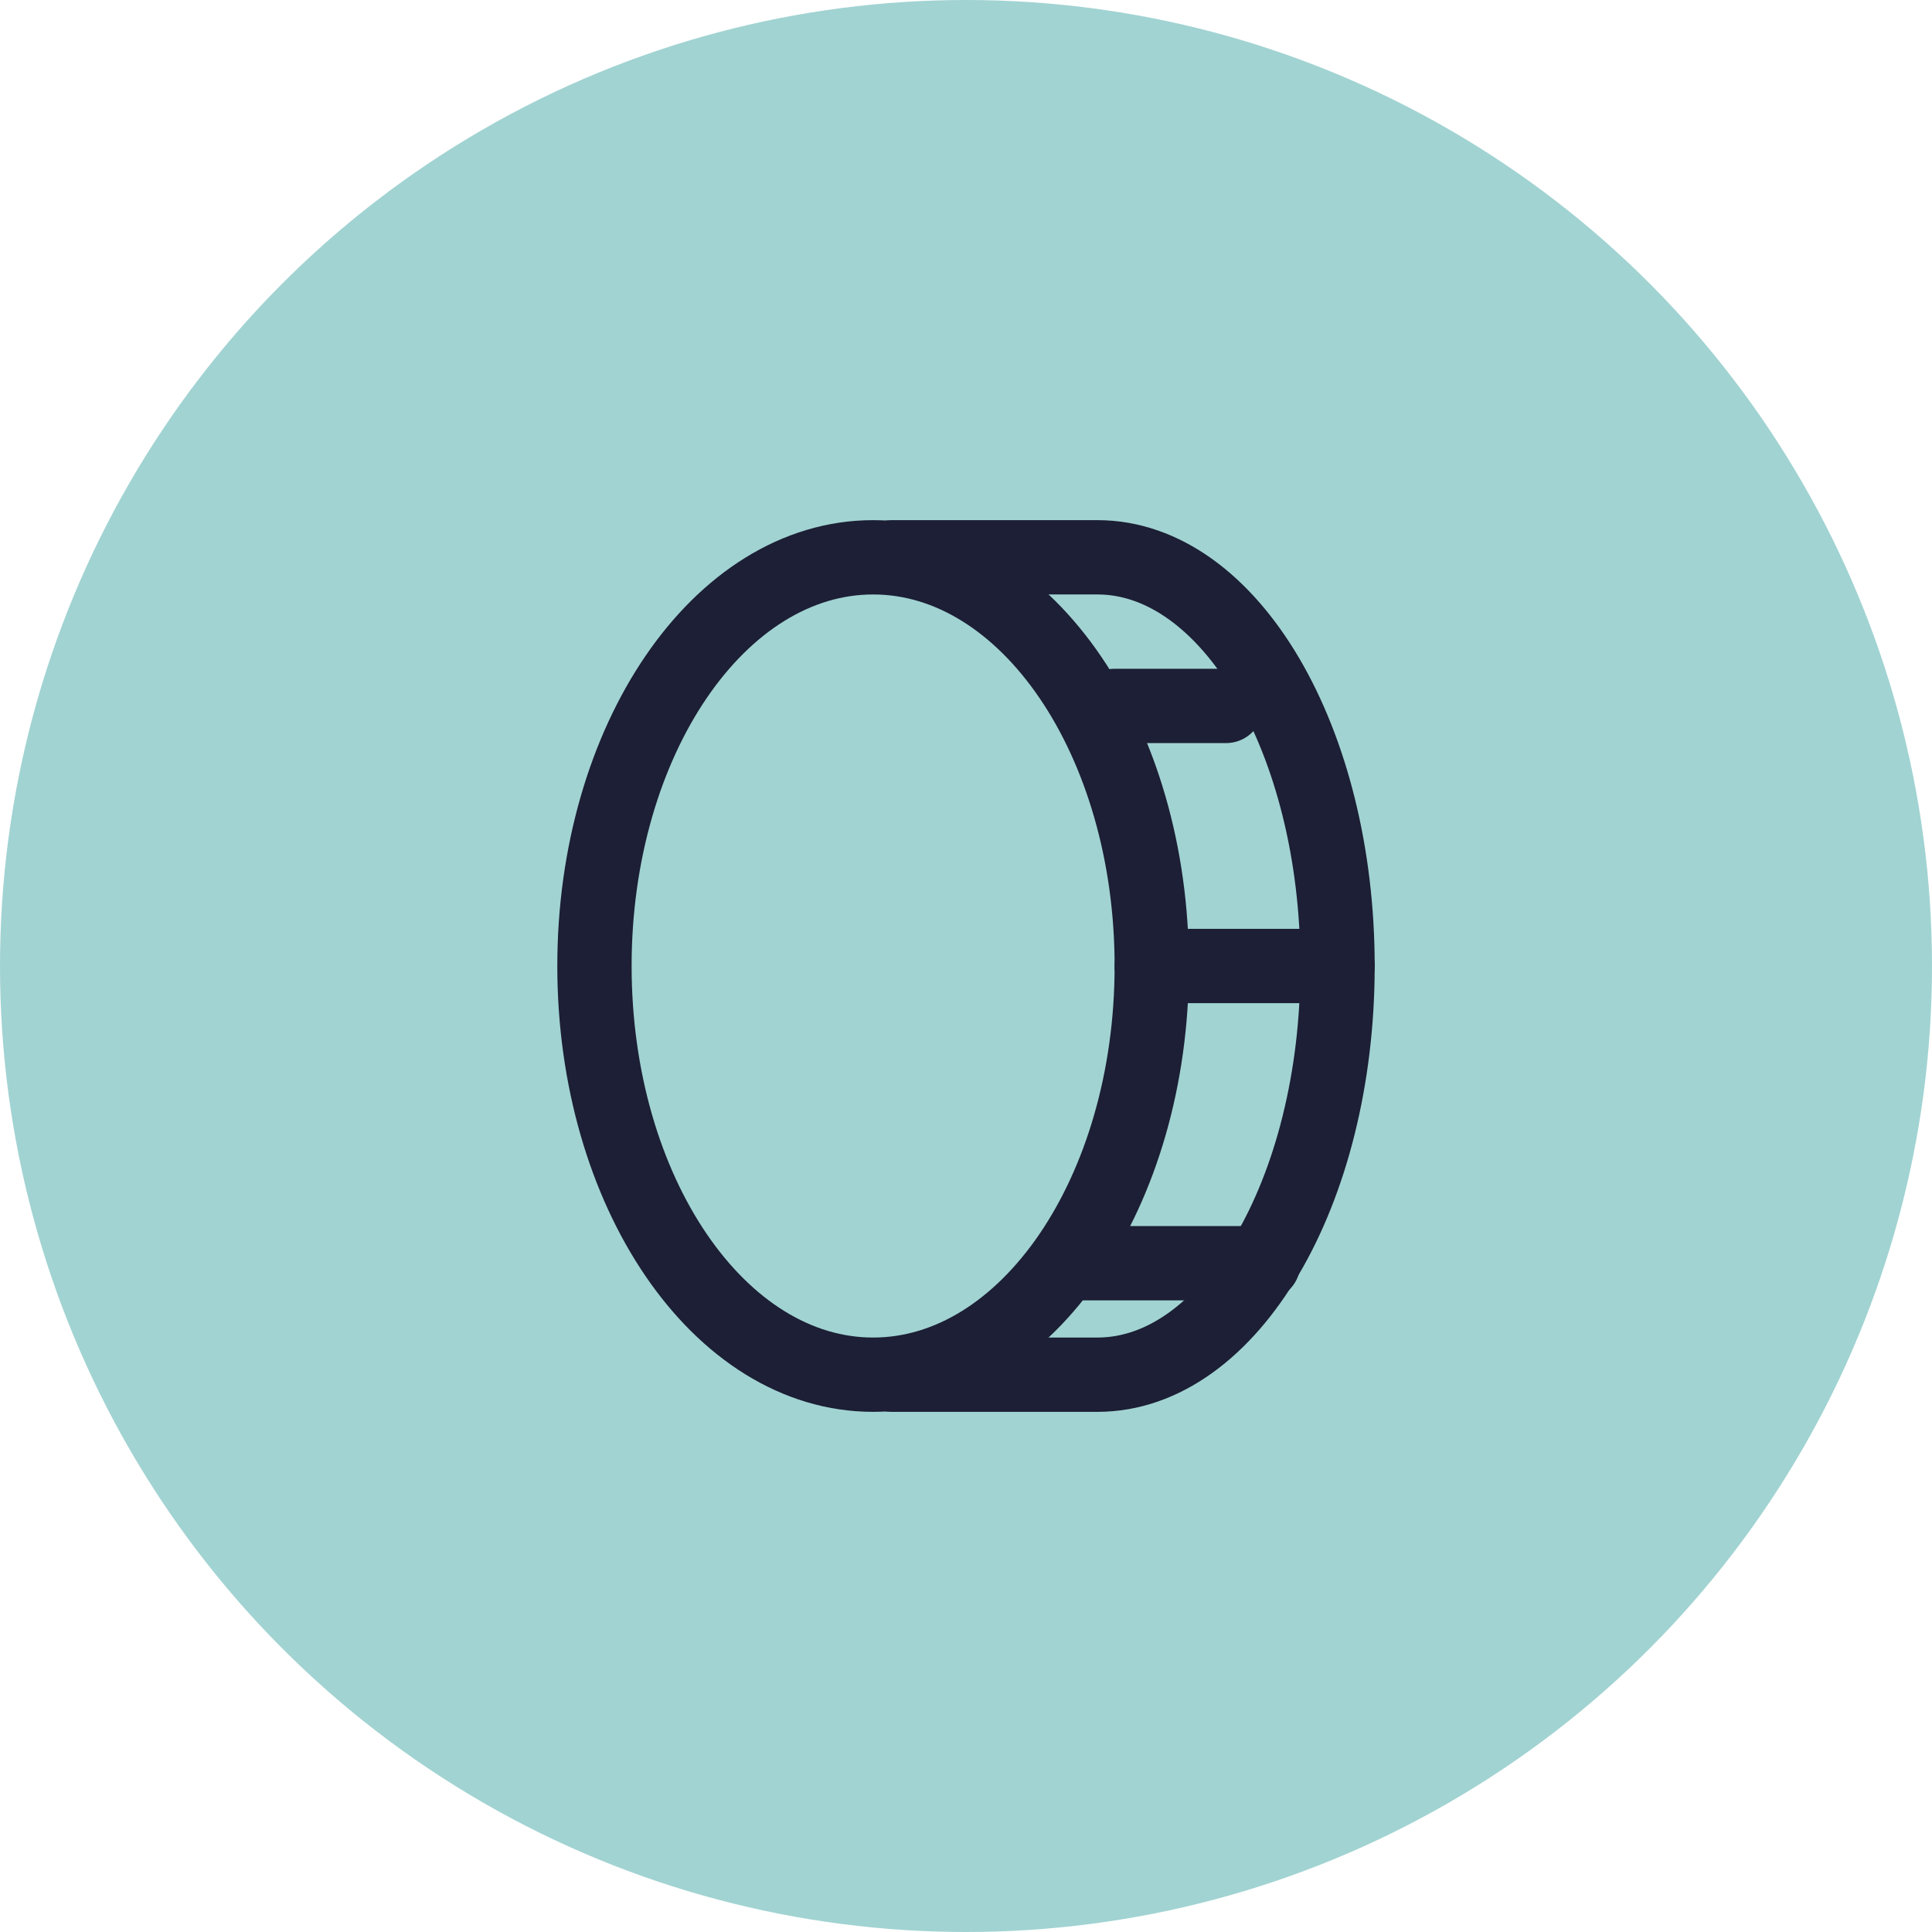
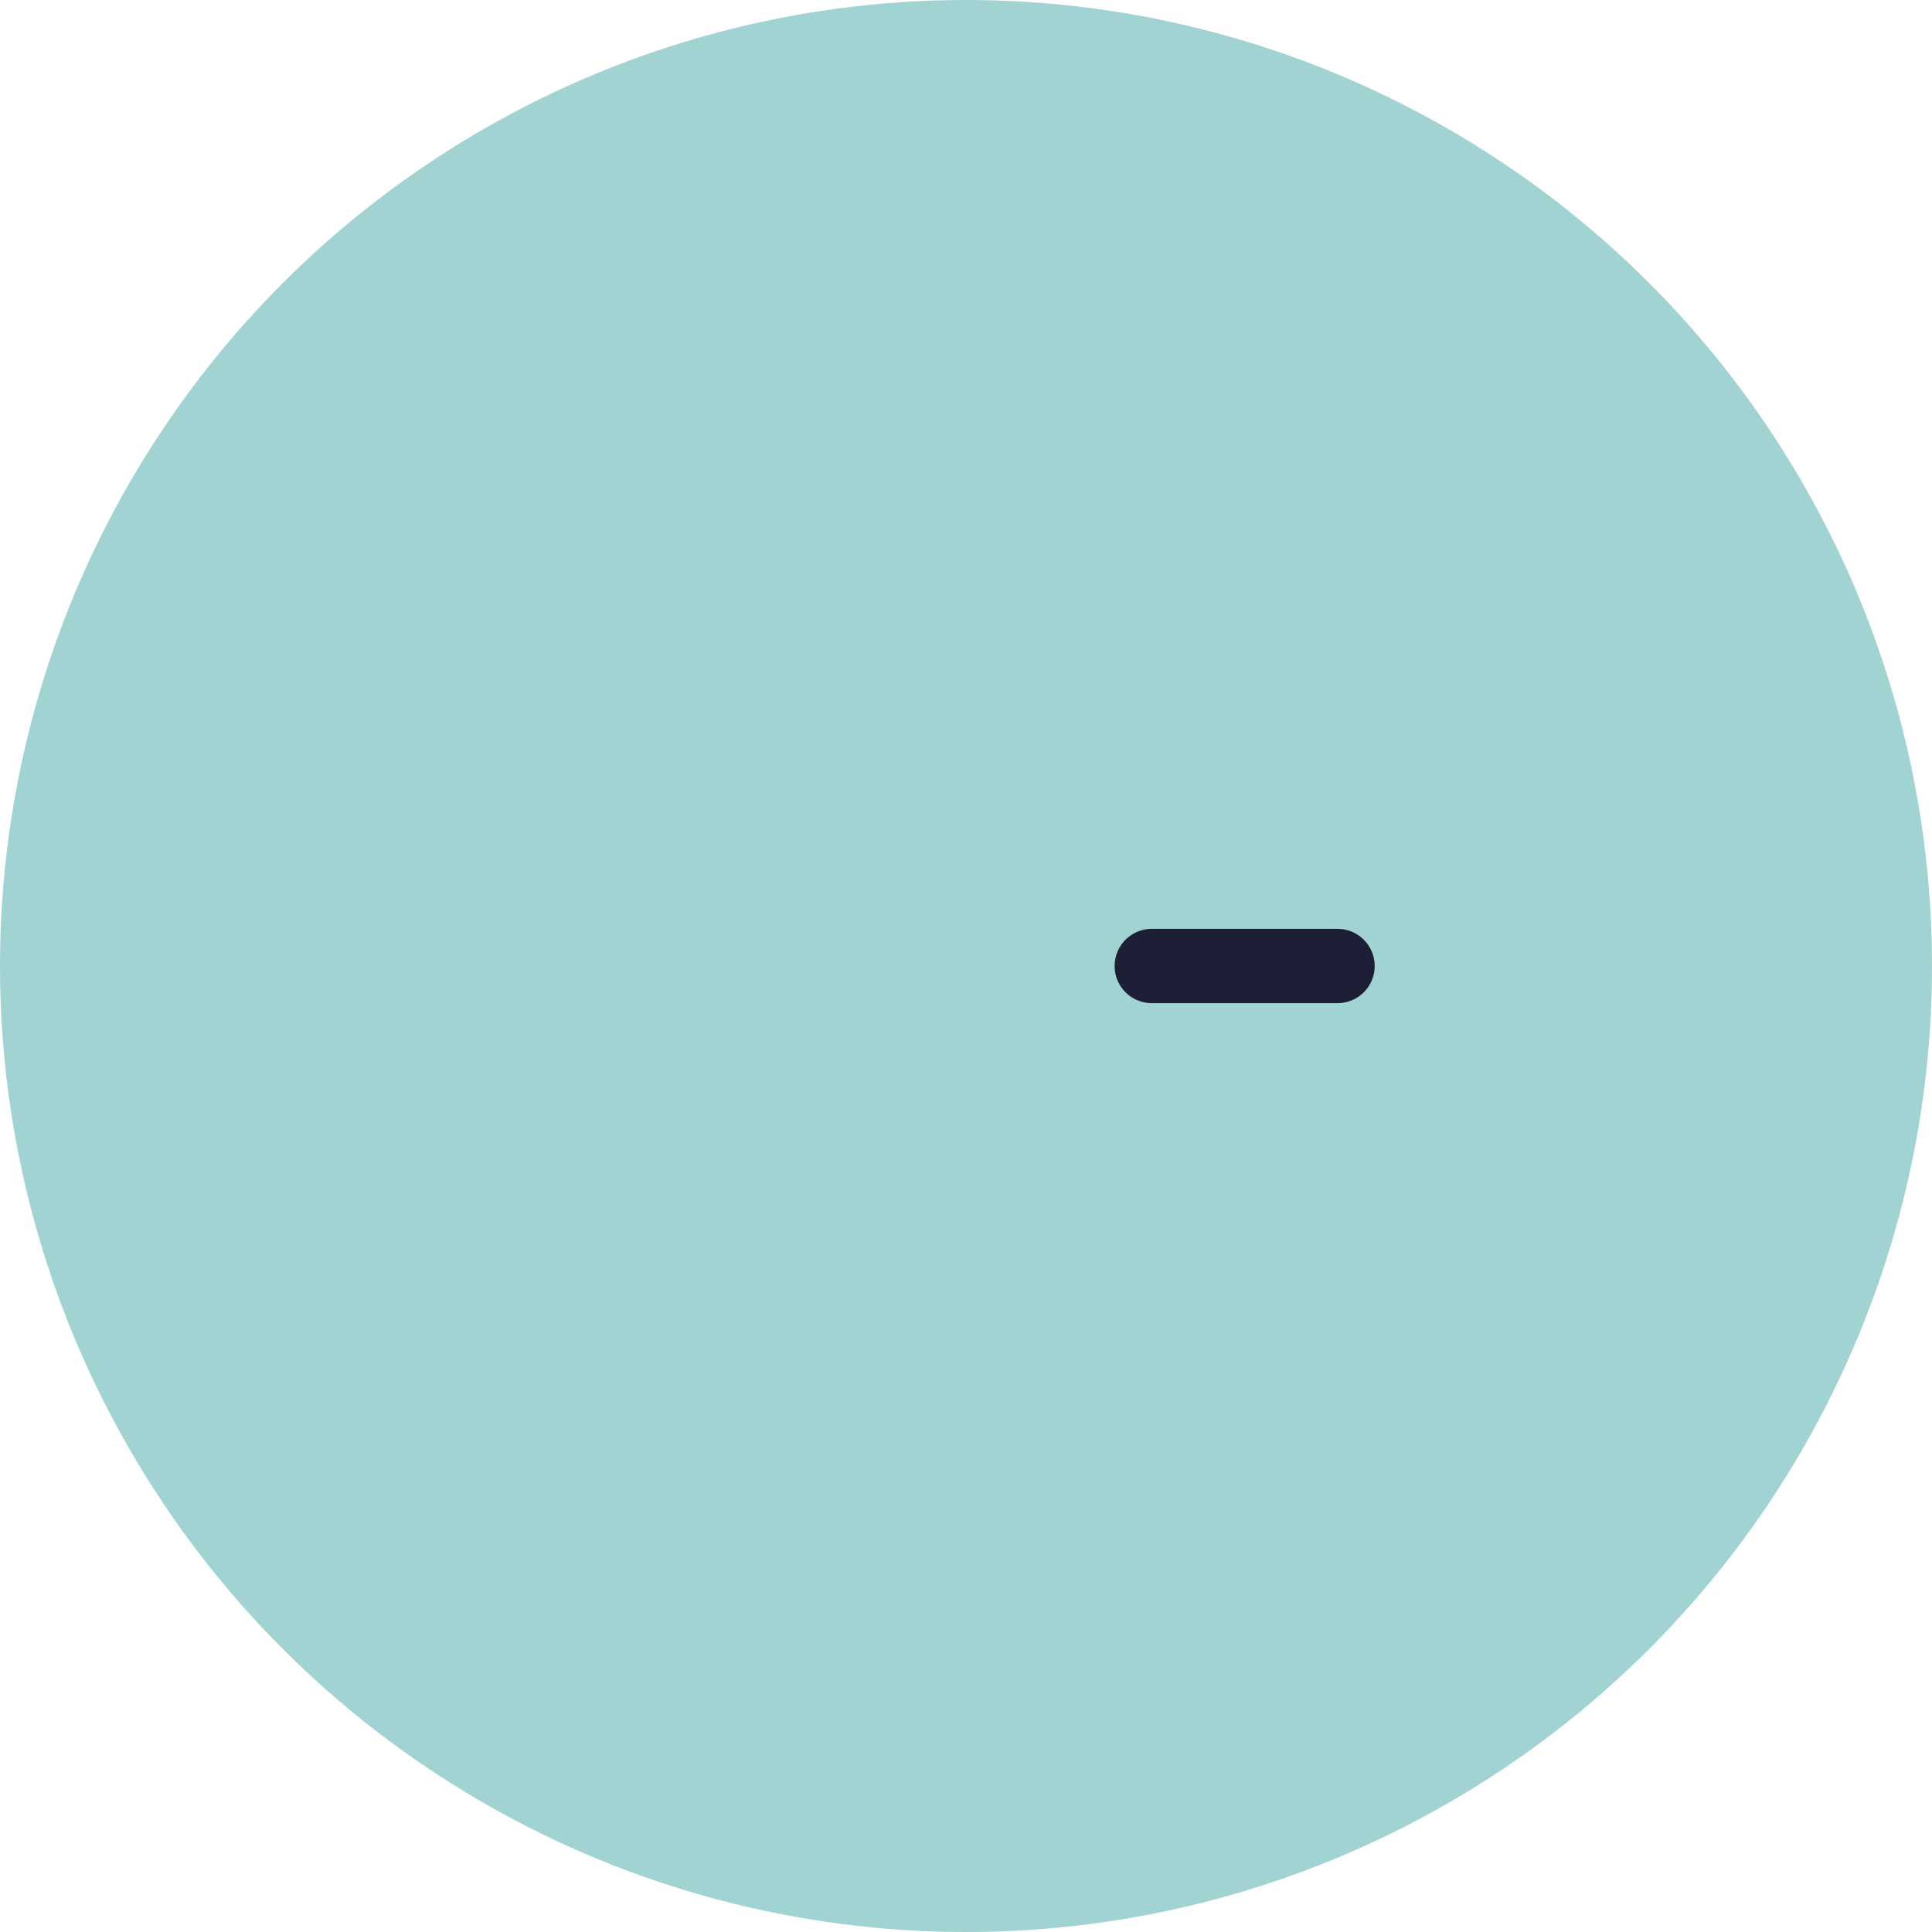
<svg xmlns="http://www.w3.org/2000/svg" width="52" height="52" viewBox="0 0 52 52" fill="none">
  <circle cx="26" cy="26" r="26" fill="#5AB2AF" fill-opacity="0.57" />
-   <path d="M23.5 37C27.642 37 31 32.075 31 26C31 19.925 27.642 15 23.5 15C19.358 15 16 19.925 16 26C16 32.075 19.358 37 23.5 37Z" stroke="#1C1F35" stroke-width="2" stroke-linecap="round" stroke-linejoin="round" />
-   <path d="M24 15H29.538C33.104 15 36 19.927 36 26C36 32.073 33.104 37 29.538 37H24" stroke="#1C1F35" stroke-width="2" stroke-linecap="round" stroke-linejoin="round" />
-   <path d="M30 19H33" stroke="#1C1F35" stroke-width="2" stroke-linecap="round" stroke-linejoin="round" />
  <path d="M31 26H36" stroke="#1C1F35" stroke-width="2" stroke-linecap="round" stroke-linejoin="round" />
-   <path d="M29 34H34" stroke="#1C1F35" stroke-width="2" stroke-linecap="round" stroke-linejoin="round" />
</svg>